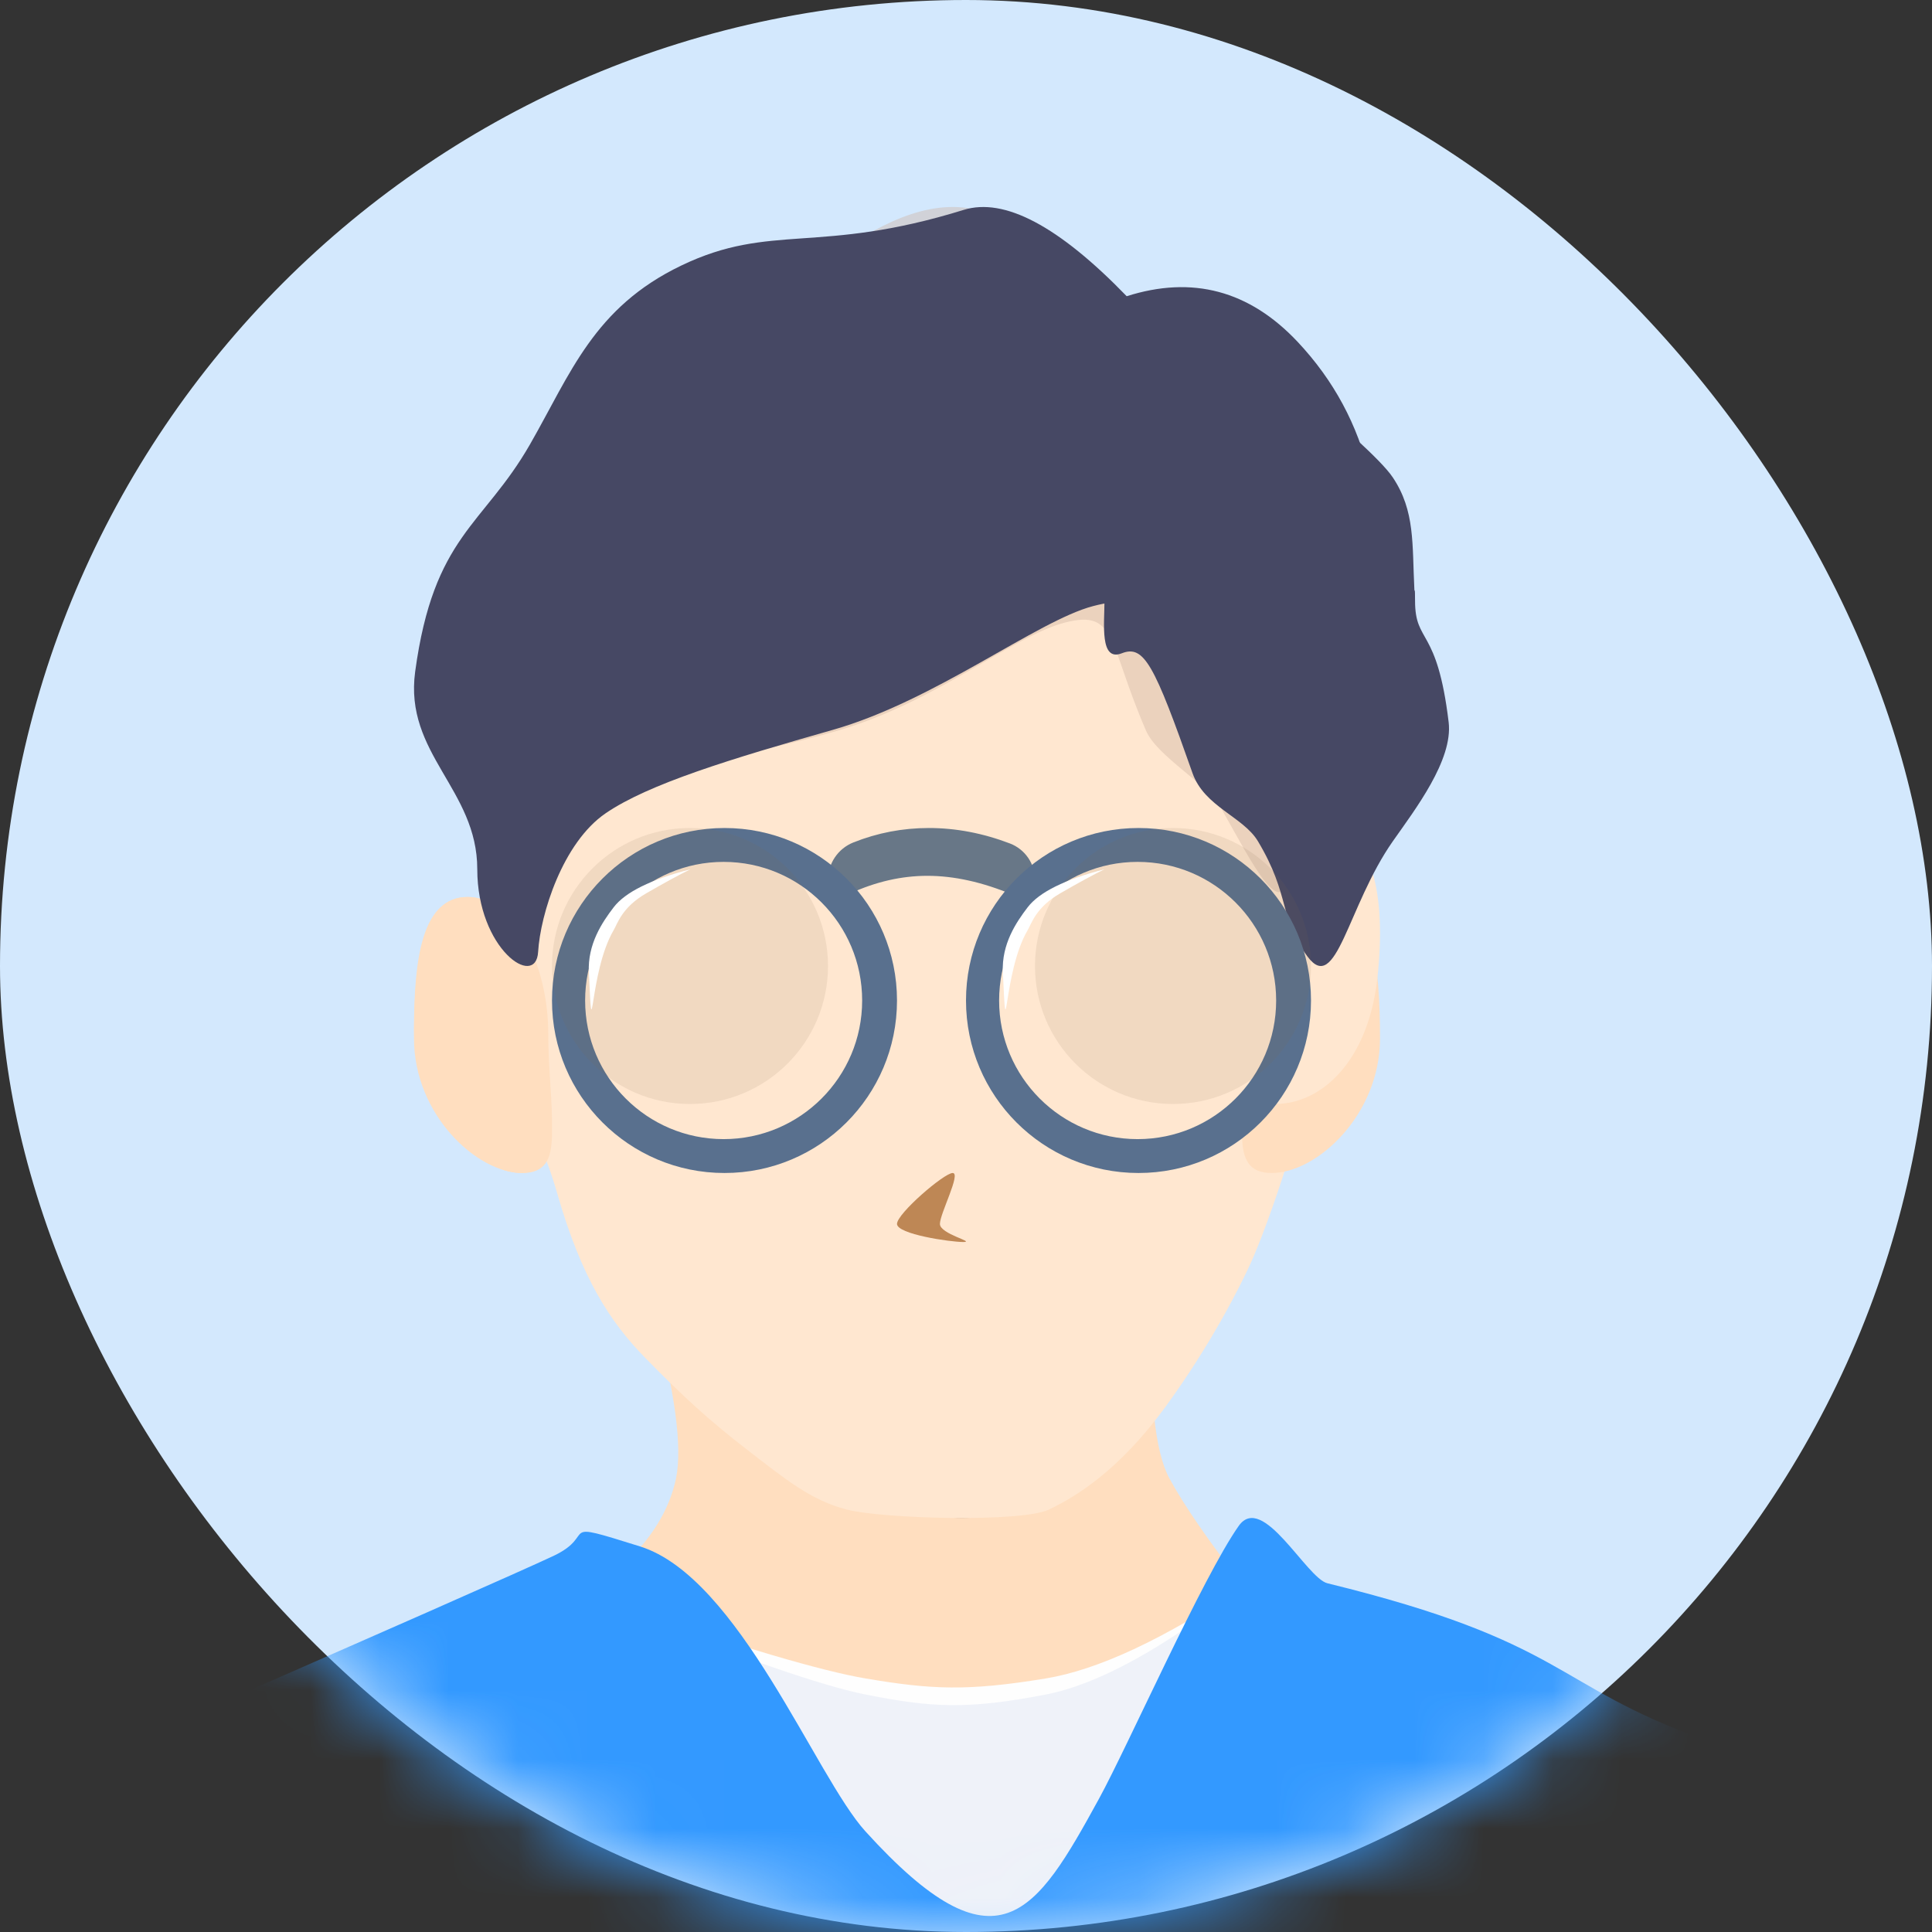
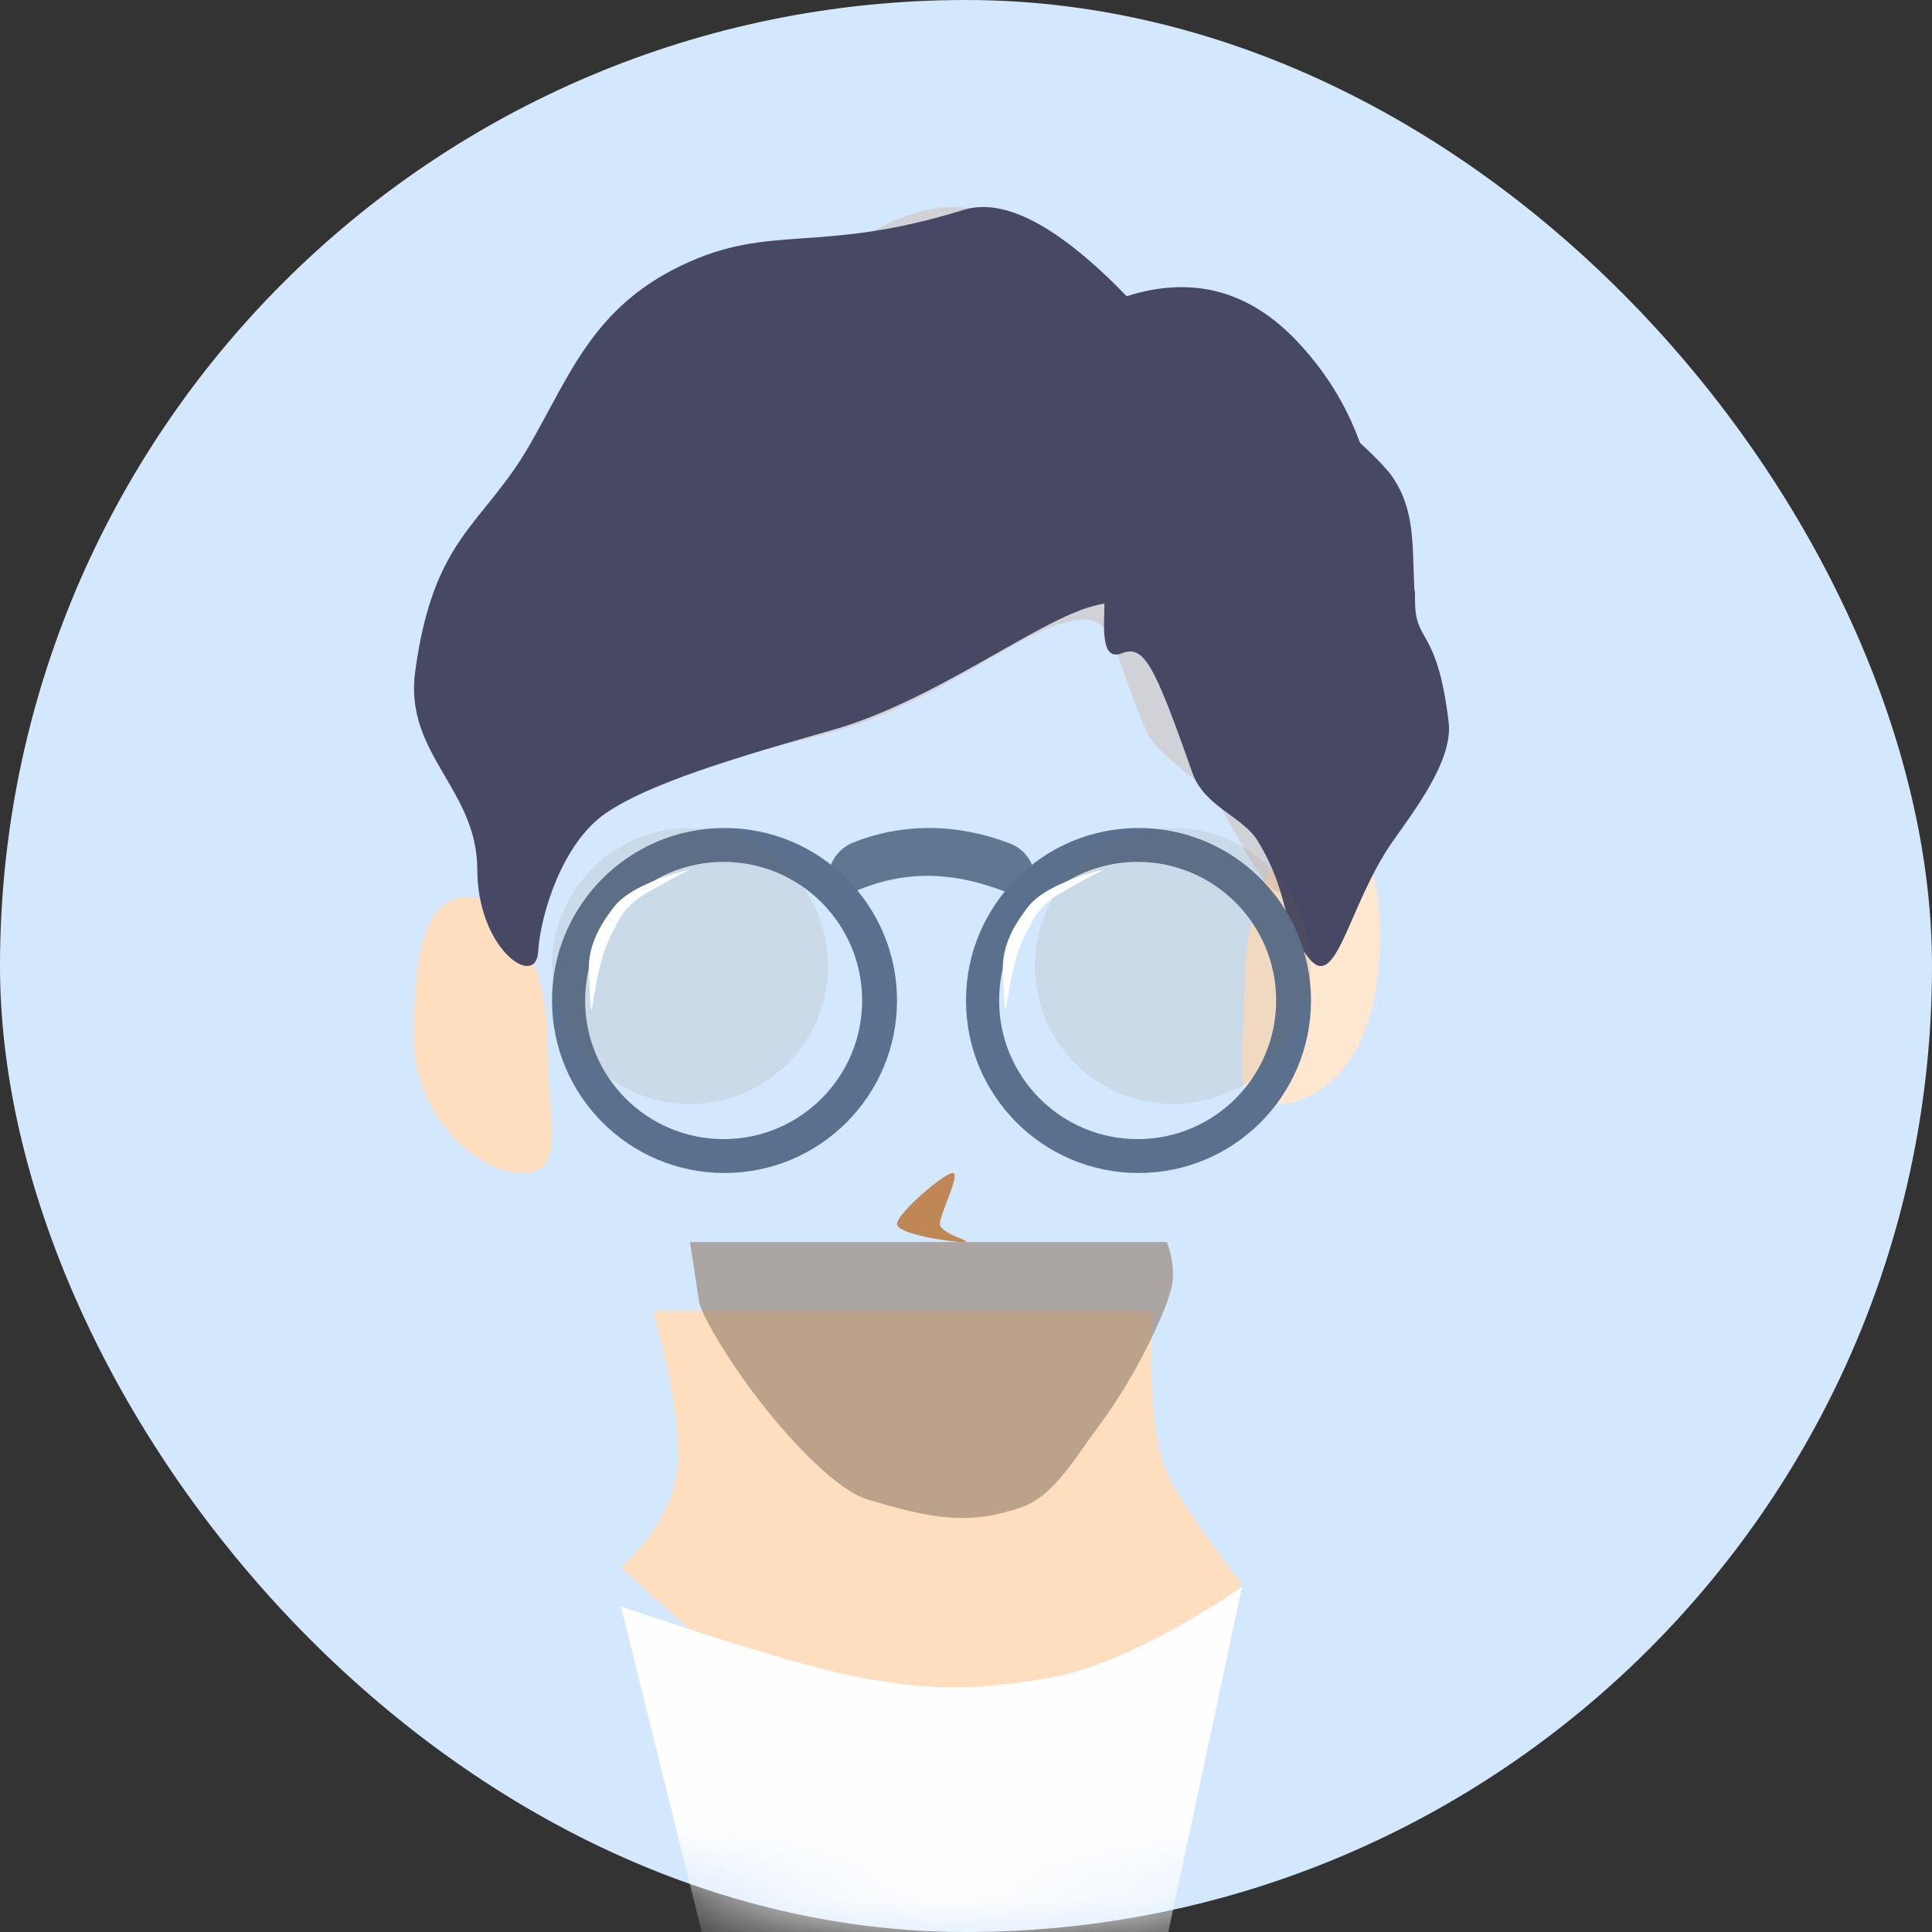
<svg xmlns="http://www.w3.org/2000/svg" xmlns:xlink="http://www.w3.org/1999/xlink" width="28px" height="28px" viewBox="0 0 28 28" version="1.1">
  <rect x="0" y="0" width="28" height="28" fill="#333333" stroke="none" />
  <title>07icon/ 头像@2x</title>
  <desc>Created with Sketch.</desc>
  <defs>
    <rect id="path-1" x="0" y="0" width="28" height="28" rx="14" />
  </defs>
  <g id="07icon/-头像" stroke="none" stroke-width="1" fill="none" fill-rule="evenodd">
    <g id="分组-2">
      <mask id="mask-2" fill="white">
        <use xlink:href="#path-1" />
      </mask>
      <use id="蒙版" fill="#D3E8FD" fill-rule="nonzero" xlink:href="#path-1" />
      <g mask="url(#mask-2)">
        <g transform="translate(2, 3)">
          <path d="M7.47,16 C7.783,17.162 7.892,17.972 7.797,18.428 C7.701,18.885 7.436,19.314 7,19.715 L8.669,21.22 C10.14,22.377 10.904,22.969 10.961,22.998 C11.018,23.026 12.101,22.769 14.208,22.225 L15.849,20.124 L16,19.956 C15.512,19.328 15.162,18.819 14.949,18.428 C14.737,18.038 14.653,17.229 14.696,16 L7.47,16 Z" id="Path-14" fill="#FFDEBF" />
          <path d="M8,15 C8.054,15.355 8.097,15.639 8.129,15.851 C8.163,16.076 8.618,16.813 9.076,17.391 C9.511,17.938 10.143,18.603 10.575,18.732 C11.475,19.001 12.031,19.122 12.831,18.834 C13.278,18.673 13.613,18.082 13.942,17.642 C14.468,16.939 14.969,15.89 14.996,15.557 C15.011,15.375 14.983,15.189 14.911,15 L8,15 Z" id="Path-14" fill="#917A6A" opacity="0.6" />
          <path d="M7,20.283 C8.73,20.871 9.913,21.219 10.548,21.326 C11.5,21.487 12.02,21.512 13.153,21.326 C13.909,21.202 14.858,20.76 16,20 L14.932,25 L8.17,25 L7,20.283 Z" id="Path-19" fill="#FEFEFE" />
-           <path d="M7,20.333 C8.73,21.024 9.913,21.433 10.548,21.559 C11.5,21.748 12.02,21.778 13.153,21.559 C13.909,21.413 14.858,20.893 16,20 L14.932,25 L8.17,25 L7,20.333 Z" id="Path-19" fill="#EFF2F9" />
-           <path d="M22.681,22.206 C24.861,22.99 23.682,21.93 23.682,23.541 C23.682,24.14 23.764,24.323 23.493,24.968 C23.279,25.478 23.986,25.534 22.681,25.811 C21.376,26.088 16.967,26.014 13.929,25.811 C10.891,25.608 0.319,26.324 0.445,25.811 C0.812,24.316 0.445,23.566 0.445,23.066 C0.445,22.443 0.297,22.157 0,22.206 C3.568,20.645 5.574,19.76 6.018,19.551 C6.685,19.238 6.015,19.017 7.276,19.412 C8.709,19.861 9.818,22.744 10.542,23.541 C12.454,25.646 13.009,24.746 13.929,23.066 C14.342,22.311 15.434,19.849 15.953,19.114 C16.3,18.624 16.934,19.872 17.238,19.946 C20.709,20.796 20.502,21.421 22.681,22.206 Z" id="Path-18" fill="#3399FF" />
-           <path d="M5.065,11.5 C5.327,12.858 5.729,13.095 6.078,14.303 C6.426,15.511 6.831,16.149 7.354,16.682 C7.876,17.216 8.265,17.576 8.821,18.005 C9.376,18.434 9.753,18.744 10.273,18.878 C10.794,19.012 12.805,19.067 13.201,18.878 C13.598,18.689 14.218,18.308 14.884,17.398 C15.55,16.487 15.97,15.646 16.12,15.319 C16.393,14.726 17,12.929 17,12.375 C17,12.006 17,11.125 17,9.731 L16.522,8.21 L16.12,5.593 L11.306,4 L5.834,6.108 L5.598,9.909 C5.068,10.065 4.89,10.595 5.065,11.5 Z" id="Path-4" fill="#FFE7D0" />
-           <path d="M17.57,14 C18.231,14 17.933,13.212 17.933,12.113 C17.933,11.013 17.435,10 16.774,10 C16.112,10 16,10.952 16,12.052 C16,13.152 16.908,14 17.57,14 Z" id="Oval-5" fill="#FFDEBF" transform="translate(17, 12) scale(-1, 1) translate(-17, -12) " />
          <path d="M17.52,13 C18.19,13 17.963,12.482 17.963,11.29 C17.963,10.098 17.459,9 16.789,9 C16.119,9 15.903,9.967 16.038,11.177 C16.174,12.387 16.85,13 17.52,13 Z" id="Oval-5" fill="#FFE7D0" transform="translate(17, 11) scale(-1, 1) translate(-17, -11) " />
          <path d="M5.57,14 C6.231,14 5.933,13.212 5.933,12.113 C5.933,11.013 5.435,10 4.774,10 C4.112,10 4,10.952 4,12.052 C4,13.152 4.908,14 5.57,14 Z" id="Oval-5" fill="#FFDEBF" />
-           <path d="M5.55,14 C6.216,14 5.946,13.022 5.946,11.987 C5.946,10.952 5.445,10 4.779,10 C4.113,10 4,10.896 4,11.93 C4,12.965 4.884,14 5.55,14 Z" id="Oval-5" fill="#FFDEBF" />
          <path d="M5.016,6.571 C5.142,7.754 4.93,8.452 5.203,9.257 C5.476,10.062 5.383,10.255 5.755,9.626 C6.127,8.998 6.156,8.888 7.025,8.442 C7.895,7.995 8.714,8.006 10.147,7.587 C11.58,7.168 12.683,6.214 13.436,6.022 C14.189,5.829 14.055,6.308 14.608,7.587 C14.772,7.968 15.488,8.346 15.7,8.718 C16.173,9.551 16.578,10.401 16.715,9.626 C16.9,8.575 16.451,8.256 16.715,6.308 C16.979,4.36 17.341,3.191 16.327,2.083 C15.65,1.344 14.852,1.125 13.931,1.426 C13.398,0.724 12.85,0.275 12.285,0.079 C10.868,-0.412 9.285,1.522 8.383,1.961 C5.483,3.374 4.89,5.387 5.016,6.571 Z" id="Path-3" fill="#CDB3A1" opacity="0.4" />
          <path d="M4.017,6.734 C3.855,7.924 4.917,8.438 4.917,9.597 C4.917,10.757 5.768,11.337 5.799,10.795 C5.831,10.253 6.153,9.214 6.777,8.787 C7.401,8.36 8.591,7.999 10.072,7.577 C11.553,7.155 13.029,5.997 13.842,5.784 C14.655,5.572 14.585,5.919 15.154,7.577 C15.329,8.089 15.909,8.241 16.128,8.615 C16.618,9.454 16.685,10.76 17.058,10.031 C17.416,9.335 17.635,8.433 17.908,6.472 C18.181,4.511 17.854,3.07 16.806,1.954 C16.107,1.211 15.281,0.99 14.329,1.293 C13.344,0.276 12.556,-0.141 11.966,0.042 C9.867,0.693 9.178,0.223 7.877,0.847 C6.604,1.457 6.27,2.414 5.68,3.442 C5.001,4.626 4.285,4.76 4.017,6.734 Z" id="Path-3" fill="#464864" />
          <path d="M14.258,6.468 C14.581,6.341 14.729,6.631 15.283,8.205 C15.454,8.692 16.018,8.836 16.231,9.192 C16.707,9.988 16.529,10.294 16.948,10.861 C17.368,11.43 17.528,10.13 18.186,9.192 C18.508,8.733 19.06,8.016 18.995,7.467 C18.828,6.074 18.508,6.337 18.508,5.706 C18.508,5.482 18.5,5.596 18.498,5.54 C18.465,4.888 18.511,4.406 18.186,3.92 C18.004,3.647 17.364,3.118 17.147,2.892 C16.71,2.437 16.382,1.987 15.708,2 C15.46,2.005 15.05,2.084 14.481,2.237 C14.533,2.995 14.533,3.556 14.481,3.92 C14.384,4.595 14.007,5.41 14.007,5.706 C14.007,6.034 13.934,6.595 14.258,6.468 Z" id="Path-3" fill="#464864" />
          <path d="M11.959,15 C12.148,15 11.622,14.887 11.622,14.738 C11.622,14.588 11.932,14 11.807,14 C11.683,14 11,14.588 11,14.738 C11,14.887 11.77,15 11.959,15 Z" id="Oval-6" fill="#BE8755" />
          <path d="M10.366,9.21 C10.717,9.07 11.082,9 11.461,9 C11.853,9 12.246,9.075 12.639,9.225 C12.856,9.309 13,9.518 13,9.751 C13,9.88 12.895,9.985 12.766,9.985 C12.735,9.985 12.704,9.979 12.676,9.967 C12.238,9.784 11.827,9.693 11.441,9.693 C11.065,9.693 10.69,9.779 10.314,9.952 C10.203,10.003 10.071,9.955 10.02,9.843 C10.007,9.814 10,9.783 10,9.751 C10,9.513 10.145,9.299 10.366,9.21 Z" id="Rectangle-62" fill="#435B74" opacity="0.8" />
          <path d="M8.5,9 C9.881,9 11,10.119 11,11.5 C11,12.881 9.881,14 8.5,14 C7.119,14 6,12.881 6,11.5 C6,10.119 7.119,9 8.5,9 Z M8.487,9.491 C7.379,9.491 6.48,10.39 6.48,11.5 C6.48,12.61 7.379,13.509 8.487,13.509 C9.596,13.509 10.495,12.61 10.495,11.5 C10.495,10.39 9.596,9.491 8.487,9.491 Z" id="Combined-Shape" fill="#59708E" />
          <path d="M14.5,9 C15.881,9 17,10.119 17,11.5 C17,12.881 15.881,14 14.5,14 C13.119,14 12,12.881 12,11.5 C12,10.119 13.119,9 14.5,9 Z M14.487,9.491 C13.379,9.491 12.48,10.39 12.48,11.5 C12.48,12.61 13.379,13.509 14.487,13.509 C15.596,13.509 16.495,12.61 16.495,11.5 C16.495,10.39 15.596,9.491 14.487,9.491 Z" id="Combined-Shape" fill="#59708E" />
          <circle id="Oval" fill="#82674D" opacity="0.112" cx="15" cy="11" r="2" />
          <circle id="Oval" fill="#82674D" opacity="0.112" cx="8" cy="11" r="2" />
          <path d="M6,10.309 C6.54,10.062 6.945,9.971 7.214,10.037 C7.479,10.101 7.843,10.213 8.084,10.542 C8.828,11.556 8.084,10.542 7.423,10.295 C7.318,10.256 7.121,10.112 6.718,10.176 C6.414,10.224 6.175,10.268 6,10.309 Z" id="Path-5" fill="#FFFFFF" transform="translate(7.197, 10.5) scale(-1, 1) rotate(39) translate(-7.197, -10.5) " />
          <path d="M12,10.309 C12.54,10.062 12.945,9.971 13.214,10.037 C13.479,10.101 13.843,10.213 14.084,10.542 C14.828,11.556 14.084,10.542 13.423,10.295 C13.318,10.256 13.121,10.112 12.718,10.176 C12.414,10.224 12.175,10.268 12,10.309 Z" id="Path-5" fill="#FFFFFF" transform="translate(13.197, 10.5) scale(-1, 1) rotate(39) translate(-13.197, -10.5) " />
        </g>
      </g>
    </g>
  </g>
</svg>